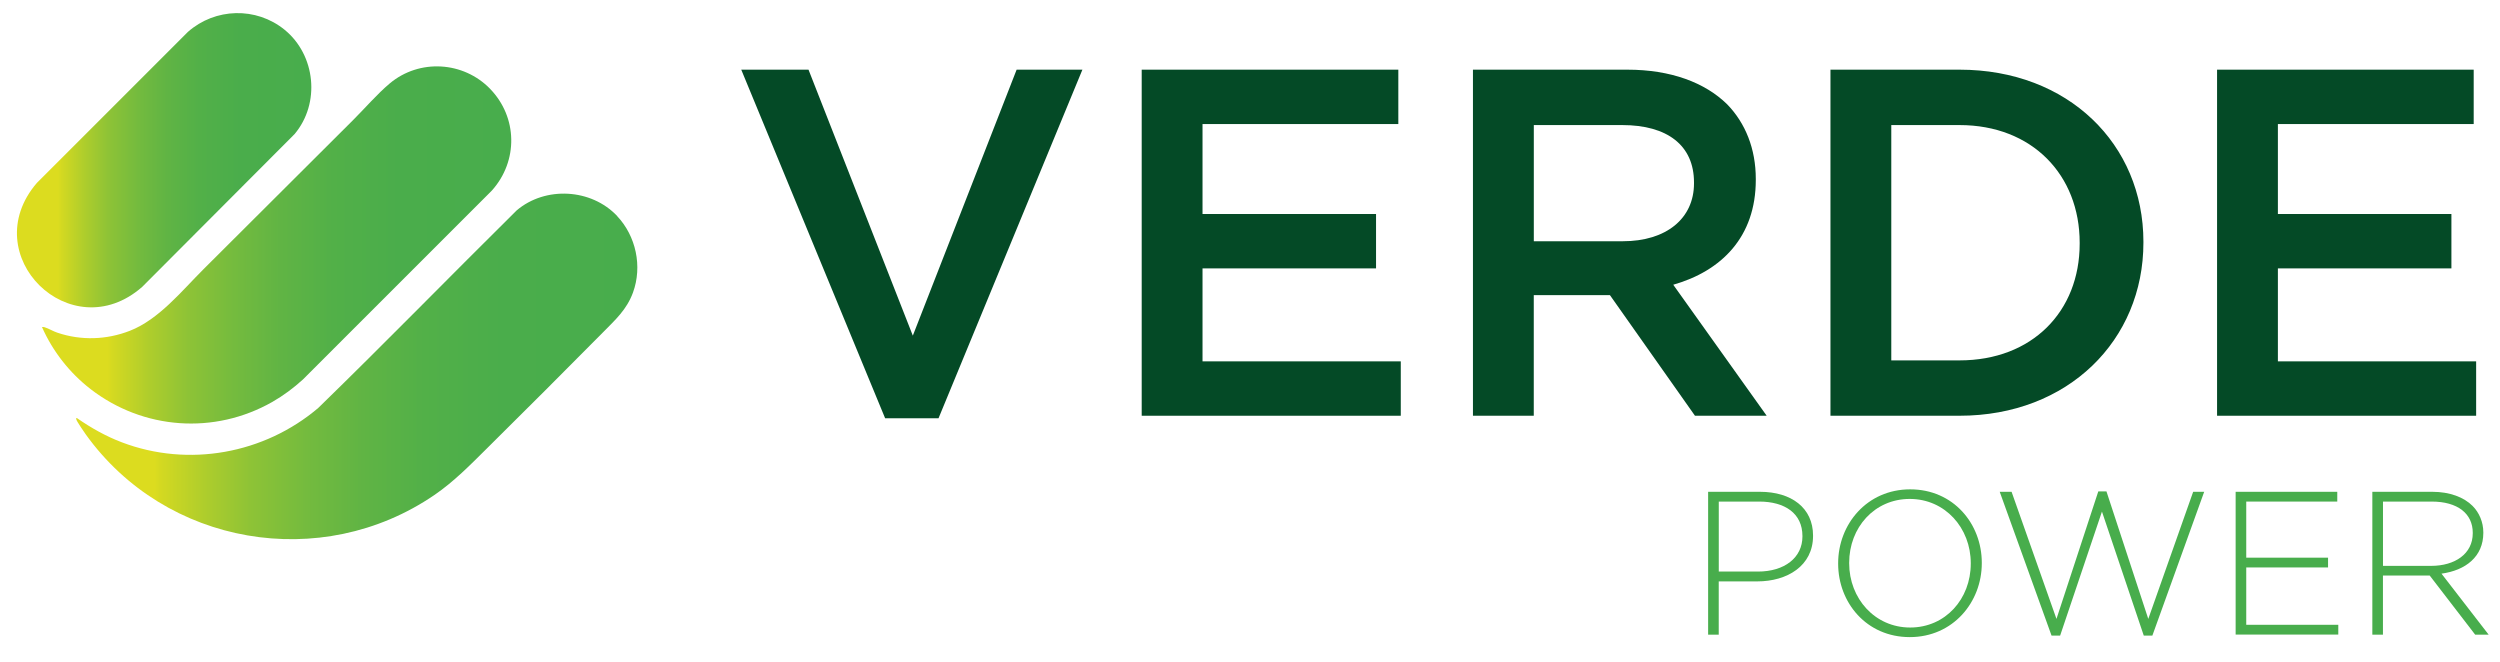
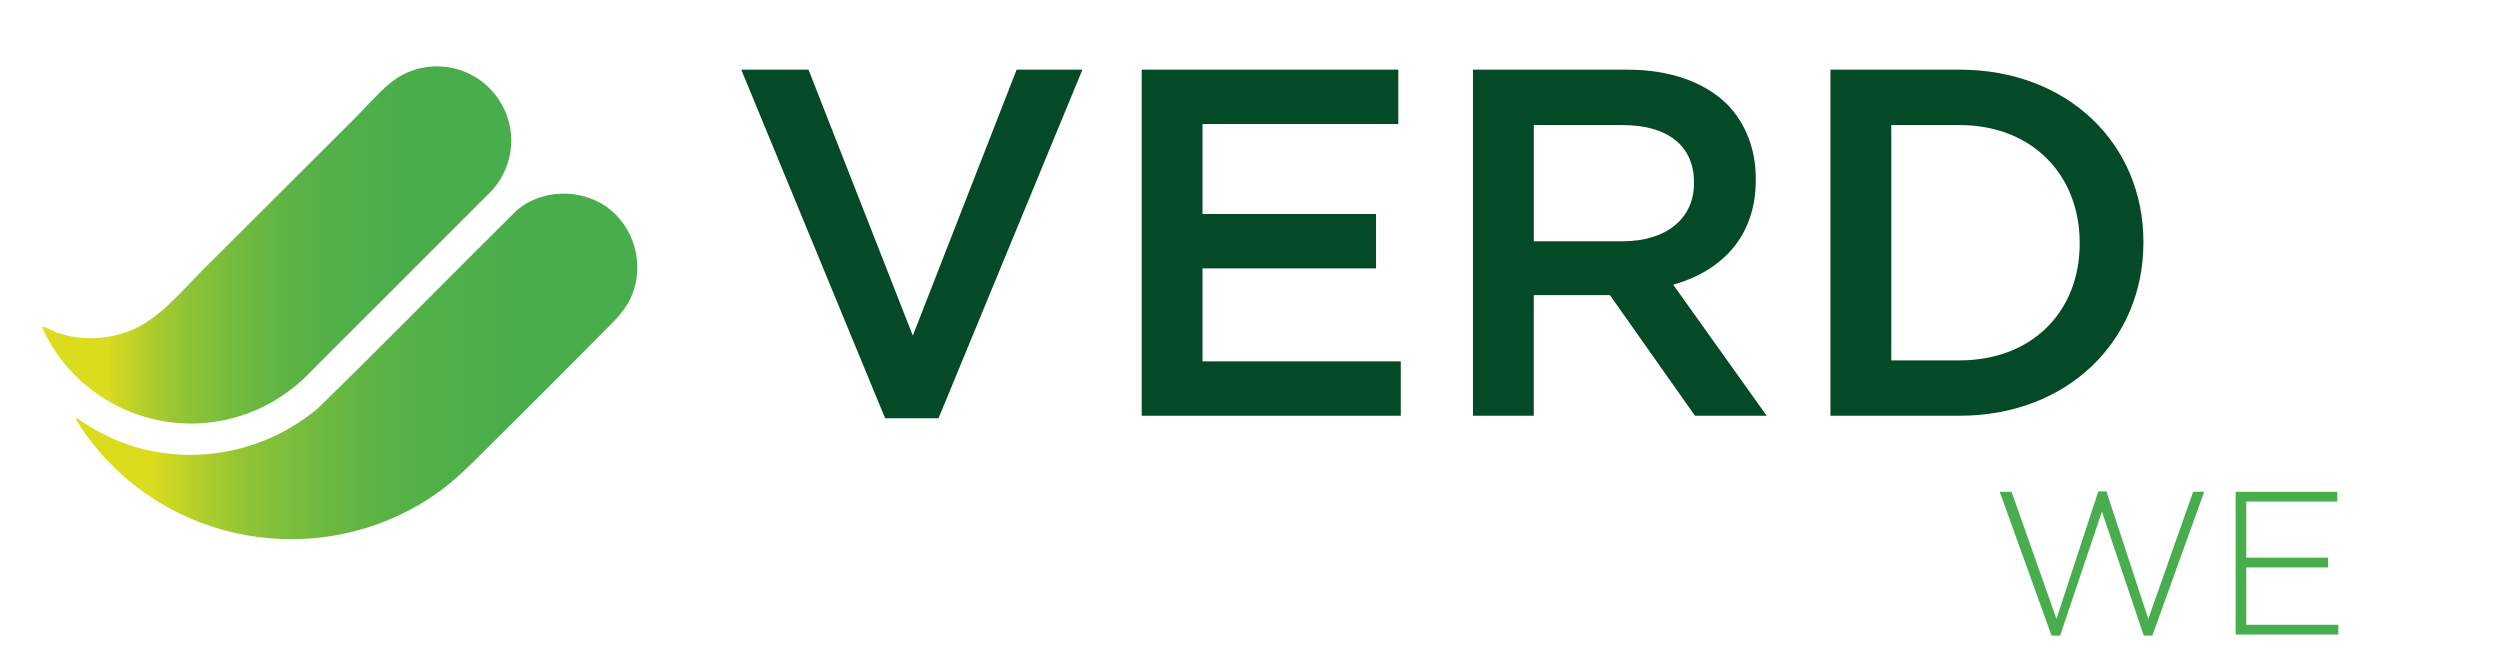
<svg xmlns="http://www.w3.org/2000/svg" xmlns:xlink="http://www.w3.org/1999/xlink" id="Layer_1" version="1.1" viewBox="0 0 539.7 143">
  <defs>
    <style>
      .st0 {
        fill: url(#linear-gradient2);
      }

      .st1 {
        fill: url(#linear-gradient1);
      }

      .st2 {
        fill: #48ad4c;
      }

      .st3 {
        fill: #044a26;
      }

      .st4 {
        fill: url(#linear-gradient);
      }
    </style>
    <linearGradient id="linear-gradient" x1="16.44" y1="79.11" x2="137.59" y2="79.11" gradientUnits="userSpaceOnUse">
      <stop offset=".14" stop-color="#dcdc1f" />
      <stop offset=".15" stop-color="#d4d921" />
      <stop offset=".23" stop-color="#aecd2c" />
      <stop offset=".31" stop-color="#8ec336" />
      <stop offset=".41" stop-color="#74bb3e" />
      <stop offset=".51" stop-color="#60b444" />
      <stop offset=".62" stop-color="#52b048" />
      <stop offset=".76" stop-color="#4aad4b" />
      <stop offset="1" stop-color="#48ad4c" />
    </linearGradient>
    <linearGradient id="linear-gradient1" x1="9.06" y1="52.89" x2="110.37" y2="52.89" xlink:href="#linear-gradient" />
    <linearGradient id="linear-gradient2" x1="3.65" y1="34.59" x2="67.21" y2="34.59" xlink:href="#linear-gradient" />
  </defs>
  <g>
    <path class="st3" d="M160.02,15.04h14.52l22.52,57.42,22.41-57.42h14.2l-31.06,75.25h-11.53l-31.06-75.25Z" />
    <path class="st3" d="M246.48,15.04h55.39v11.74h-42.27v19.42h37.46v11.74h-37.46v20.07h42.8v11.74h-55.93V15.04Z" />
    <path class="st3" d="M317.99,15.04h33.3c9.39,0,16.76,2.77,21.56,7.47,3.95,4.06,6.19,9.61,6.19,16.12v.21c0,12.27-7.36,19.64-17.82,22.63l20.17,28.28h-15.48l-18.36-26.04h-16.44v26.04h-13.13V15.04ZM350.33,52.08c9.39,0,15.37-4.91,15.37-12.49v-.21c0-8-5.76-12.38-15.48-12.38h-19.1v25.08h19.21Z" />
    <path class="st3" d="M395.16,15.04h27.86c23.48,0,39.7,16.12,39.7,37.14v.21c0,21.03-16.22,37.36-39.7,37.36h-27.86V15.04ZM423.02,77.8c15.69,0,25.94-10.57,25.94-25.19v-.21c0-14.62-10.25-25.4-25.94-25.4h-14.73v50.8h14.73Z" />
-     <path class="st3" d="M478.63,15.04h55.39v11.74h-42.27v19.42h37.46v11.74h-37.46v20.07h42.8v11.74h-55.93V15.04Z" />
  </g>
  <g>
-     <path class="st2" d="M368.76,106.17h11.19c6.78,0,11.45,3.48,11.45,9.43v.09c0,6.48-5.59,9.82-12.03,9.82h-8.33v11.5h-2.29v-30.83ZM379.51,123.39c5.73,0,9.6-3,9.6-7.58v-.09c0-4.89-3.79-7.44-9.34-7.44h-8.72v15.11h8.46Z" />
-     <path class="st2" d="M396.82,121.68v-.09c0-8.41,6.21-15.95,15.55-15.95s15.46,7.44,15.46,15.86v.09c0,8.41-6.21,15.95-15.55,15.95s-15.46-7.44-15.46-15.86ZM425.45,121.68v-.09c0-7.62-5.55-13.88-13.17-13.88s-13.08,6.17-13.08,13.79v.09c0,7.62,5.55,13.88,13.17,13.88s13.08-6.17,13.08-13.79Z" />
    <path class="st2" d="M431.71,106.17h2.55l9.69,27.44,9.03-27.53h1.76l9.03,27.53,9.69-27.44h2.38l-11.19,31.05h-1.85l-9.03-26.78-9.03,26.78h-1.85l-11.19-31.05Z" />
    <path class="st2" d="M482.63,106.17h21.94v2.11h-19.65v12.11h17.66v2.11h-17.66v12.38h19.87v2.11h-22.16v-30.83Z" />
-     <path class="st2" d="M512.14,106.17h12.95c3.79,0,6.83,1.19,8.68,3.04,1.45,1.45,2.33,3.52,2.33,5.73v.09c0,5.15-3.83,8.1-9.03,8.81l10.18,13.17h-2.91l-9.82-12.77h-10.09v12.77h-2.29v-30.83ZM524.83,122.16c5.15,0,8.99-2.6,8.99-7.05v-.09c0-4.14-3.26-6.74-8.85-6.74h-10.53v13.88h10.4Z" />
  </g>
  <g>
    <path class="st4" d="M133.22,46.64c4.08,4.32,5.49,10.87,3.43,16.51-1.35,3.69-3.79,5.87-6.49,8.61-8.25,8.35-16.59,16.66-24.92,24.92-3.65,3.62-7.23,7.29-11.46,10.18-24.45,16.72-58.07,10.91-75.27-13.09-.37-.52-1.88-2.72-2.02-3.17-.04-.11-.1-.42.1-.36,3.02,2.11,6.27,3.94,9.72,5.25,14.39,5.47,30.75,2.47,42.39-7.42,14.44-14.05,28.53-28.5,42.85-42.66,6.21-5.26,16.1-4.7,21.68,1.22Z" />
    <path class="st1" d="M105.8,19.18c5.95,6.13,6.1,15.57.4,21.94l-40.79,40.79c-2.02,1.84-4.24,3.5-6.62,4.86-12.51,7.12-27.89,6.01-39.26-2.79-4.51-3.49-8.17-8.16-10.47-13.39.2-.02.39,0,.58.06.81.24,1.86.88,2.74,1.17,5.12,1.74,10.64,1.55,15.66-.41,6.28-2.45,11.24-8.66,15.93-13.33,10.76-10.71,21.49-21.44,32.25-32.15,2.52-2.51,5.23-5.66,7.91-7.91,6.4-5.37,15.9-4.79,21.68,1.16Z" />
-     <path class="st0" d="M61.42,6.41c6.73,5.47,7.78,15.9,2.16,22.55L30.71,61.92c-15.41,13.54-36.12-6.84-22.76-22.42L40.57,6.88c5.88-5.19,14.73-5.44,20.85-.47Z" />
  </g>
</svg>